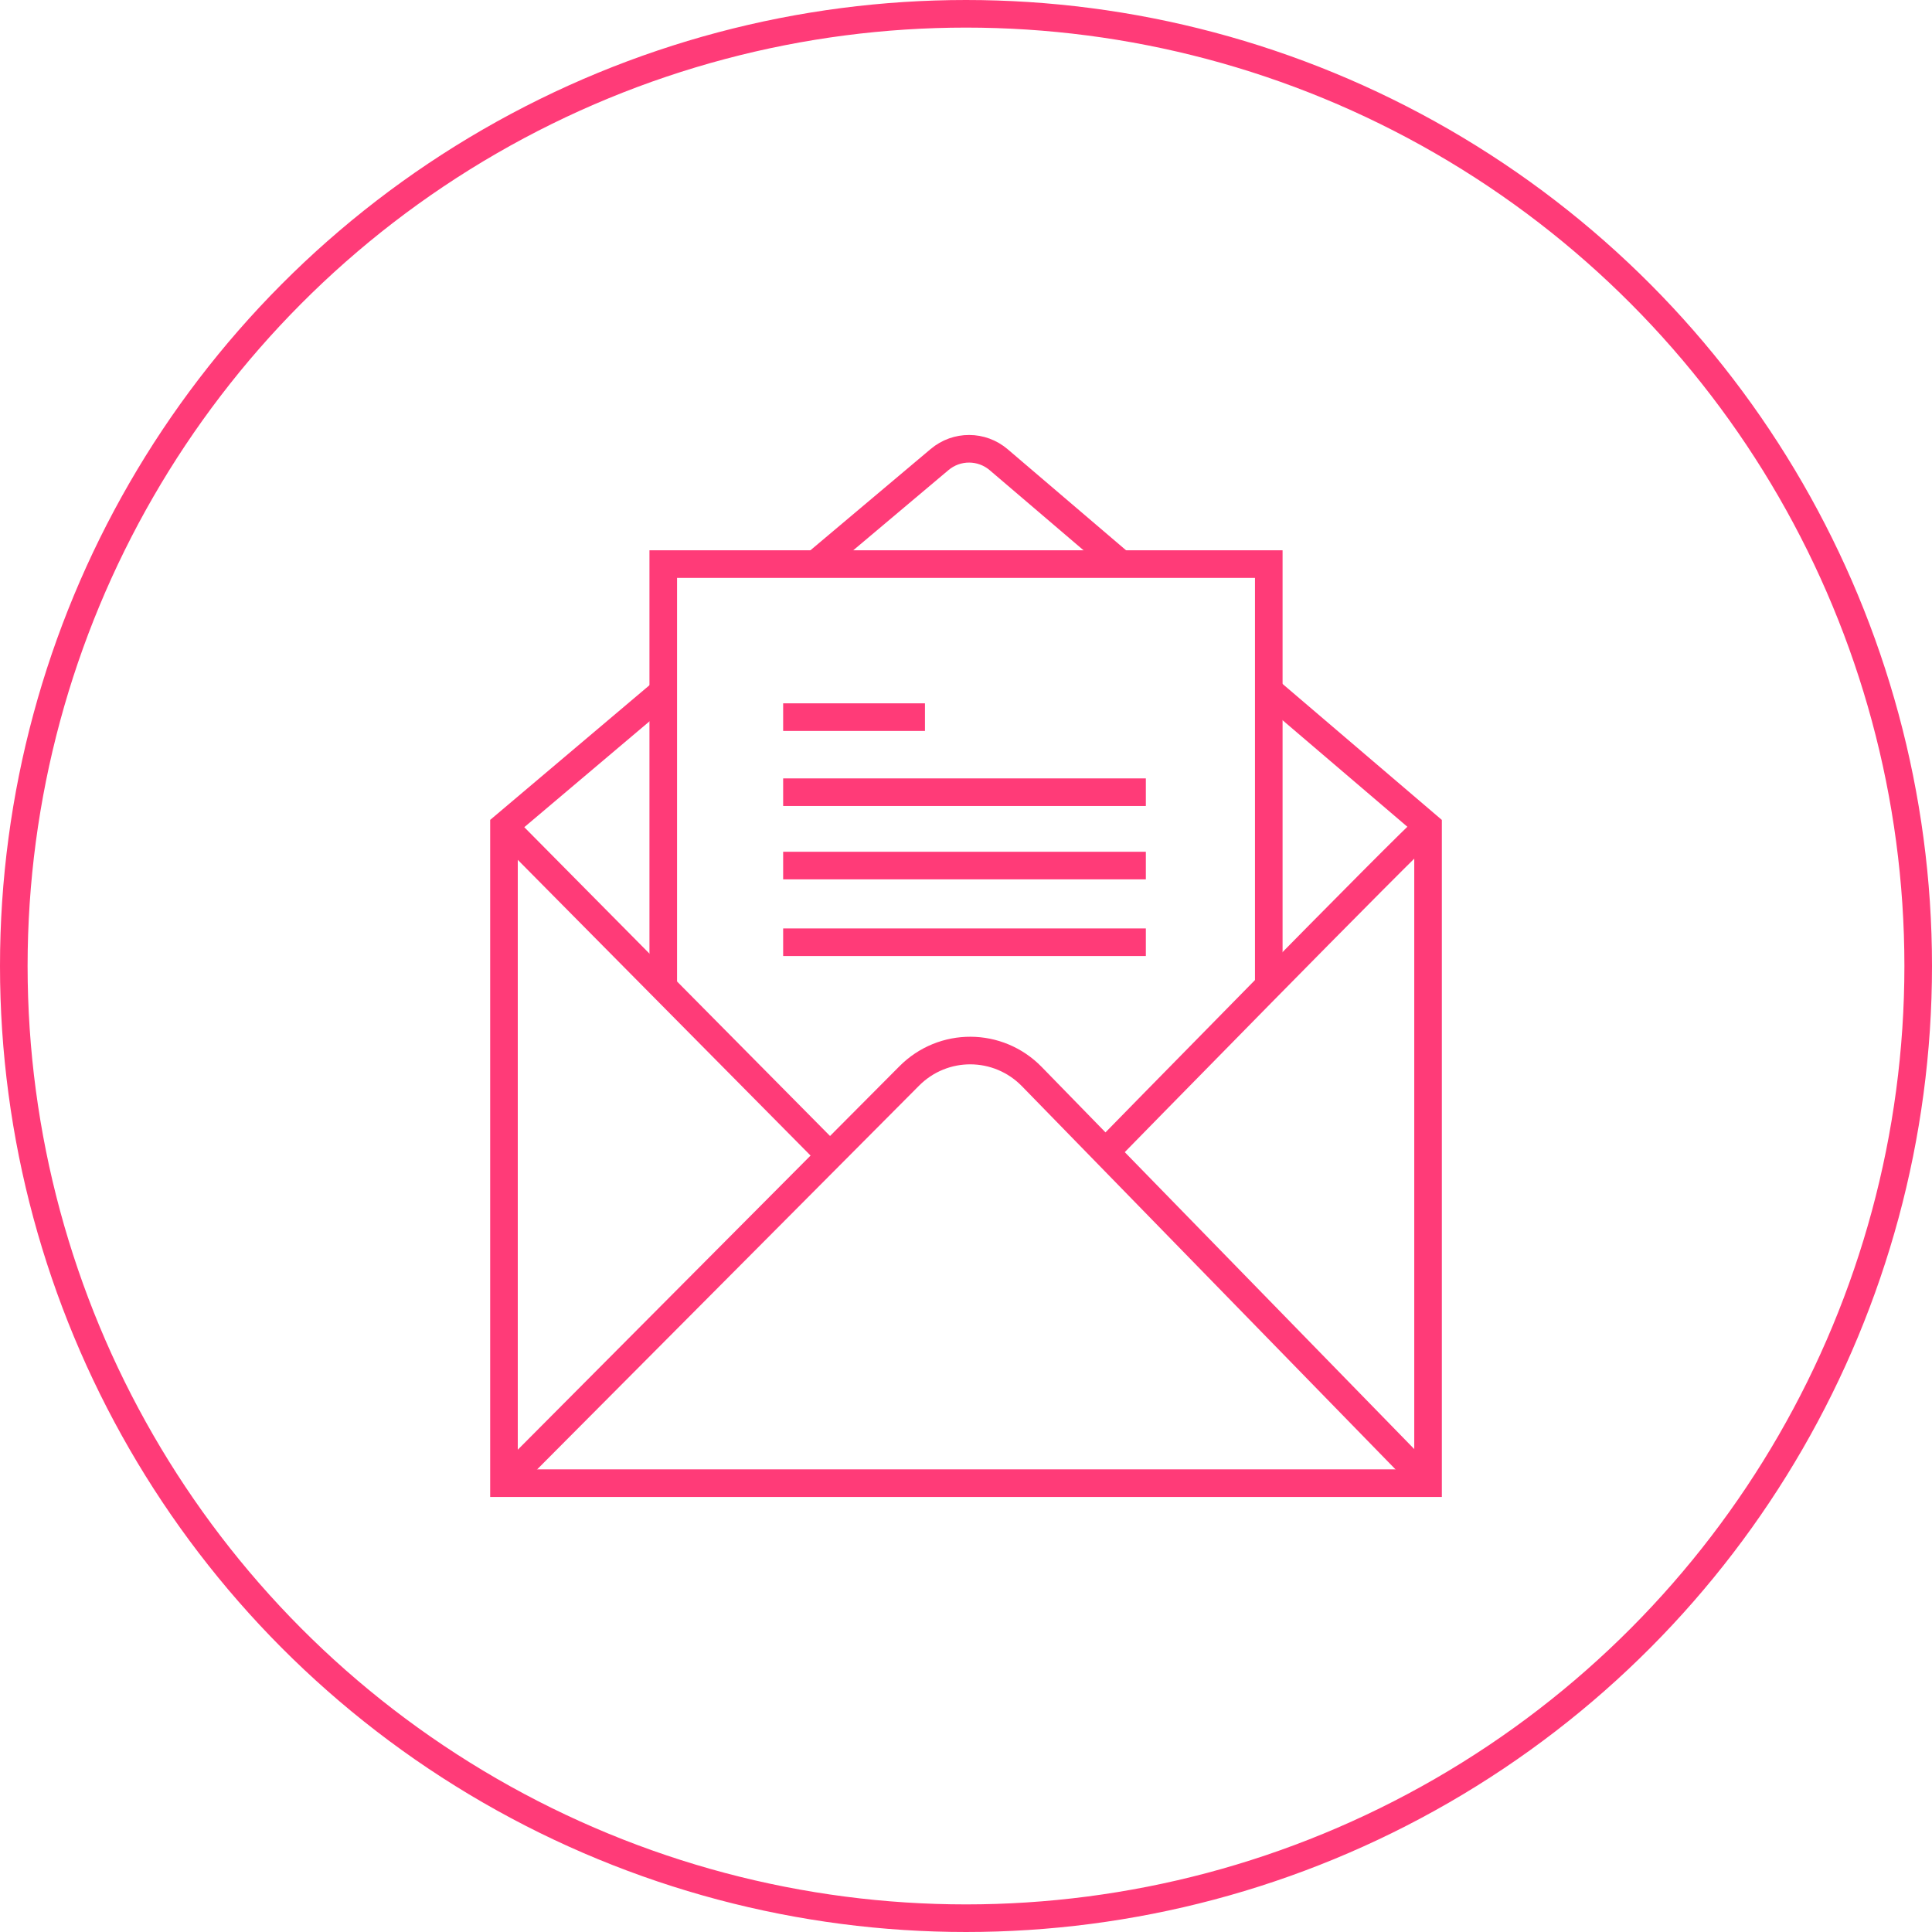
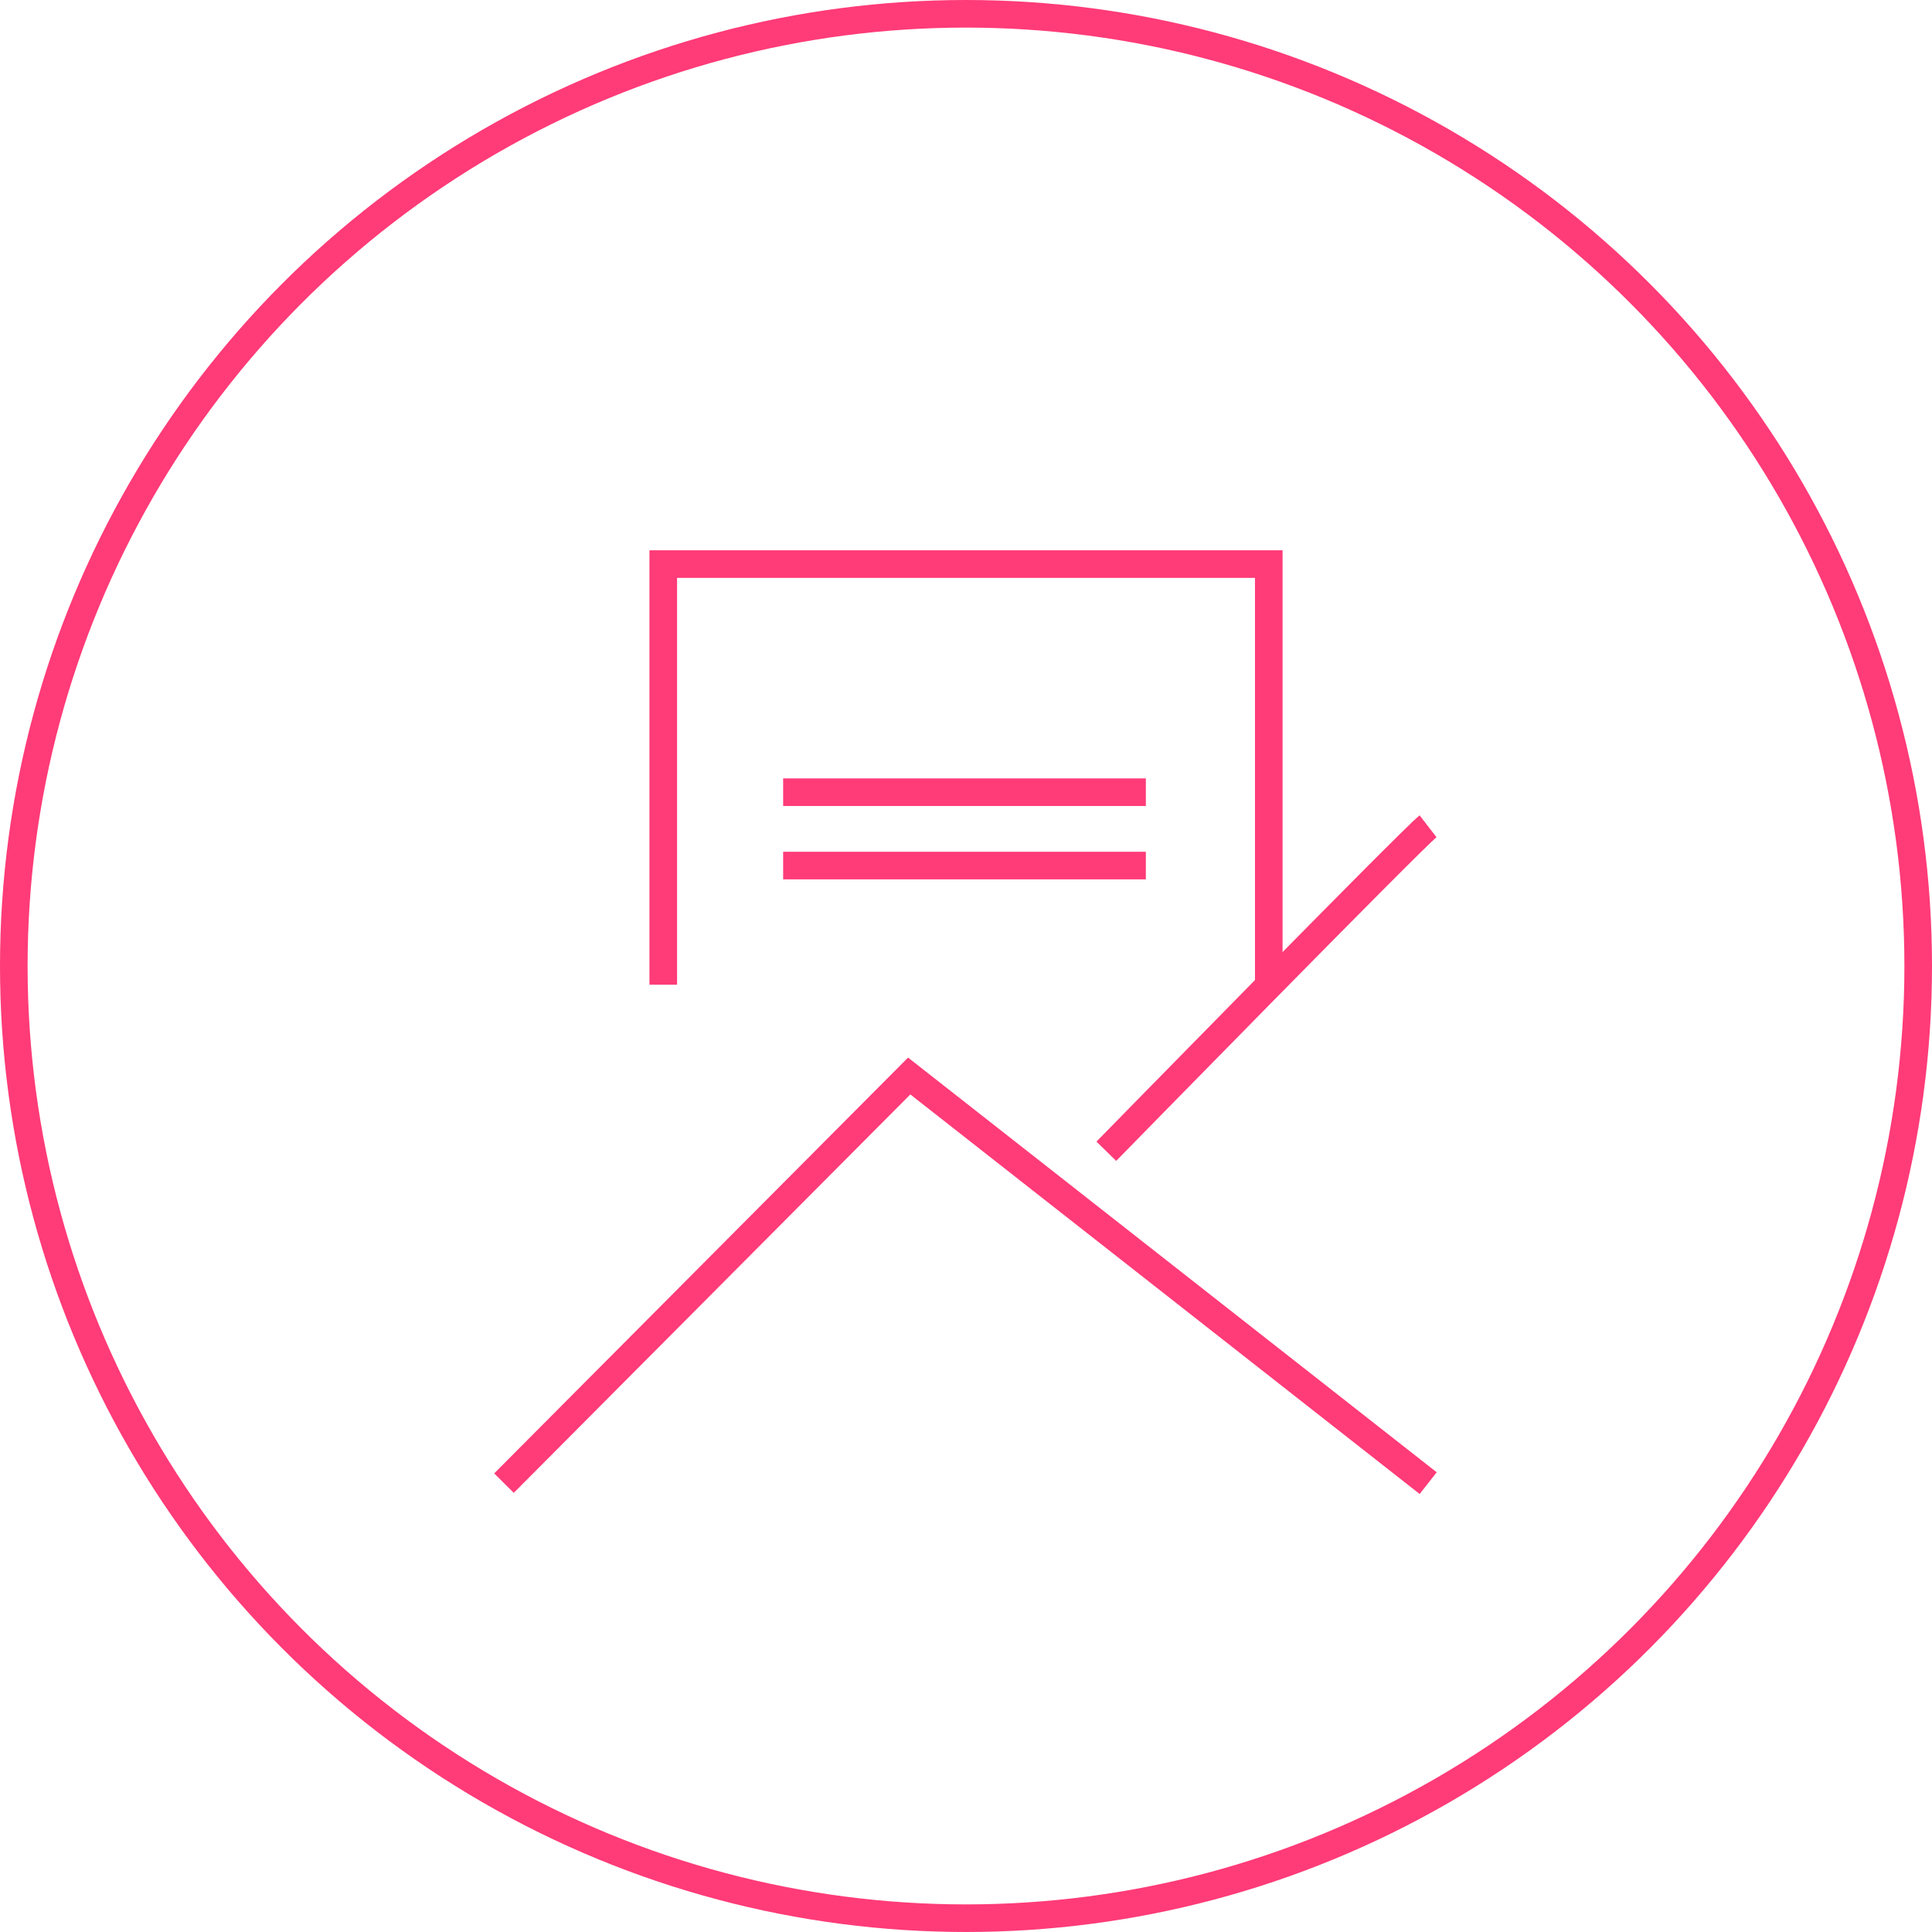
<svg xmlns="http://www.w3.org/2000/svg" width="70" height="70" viewBox="0 0 70 70" fill="none">
  <circle cx="35" cy="35" r="34.5" stroke="#FF3B78" />
-   <path d="M45.866 24.922L51.741 29.938V53.737H18.26V29.938L24.031 25.059" stroke="#FF3B78" stroke-miterlimit="10" />
-   <path d="M29.62 20.375L34.042 16.651C34.665 16.126 35.568 16.131 36.185 16.657L40.602 20.427" stroke="#FF3B78" stroke-miterlimit="10" />
-   <path d="M18.26 53.737L32.942 38.986C34.172 37.747 36.165 37.757 37.385 39.007L51.746 53.737" stroke="#FF3B78" stroke-miterlimit="10" />
-   <path d="M18.26 29.938L29.917 41.712" stroke="#FF3B78" stroke-miterlimit="10" />
+   <path d="M18.26 53.737L32.942 38.986L51.746 53.737" stroke="#FF3B78" stroke-miterlimit="10" />
  <path d="M51.741 29.938C51.17 30.379 40.084 41.712 40.084 41.712" stroke="#FF3B78" stroke-miterlimit="10" />
  <path d="M24.031 35.678V20.438H45.97V35.678" stroke="#FF3B78" stroke-miterlimit="10" />
-   <path d="M28.375 25.983H33.513" stroke="#FF3B78" stroke-miterlimit="10" />
  <path d="M28.375 28.703H41.516" stroke="#FF3B78" stroke-miterlimit="10" />
  <path d="M28.375 31.361H41.516" stroke="#FF3B78" stroke-miterlimit="10" />
-   <path d="M28.375 34.139H41.516" stroke="#FF3B78" stroke-miterlimit="10" />
</svg>